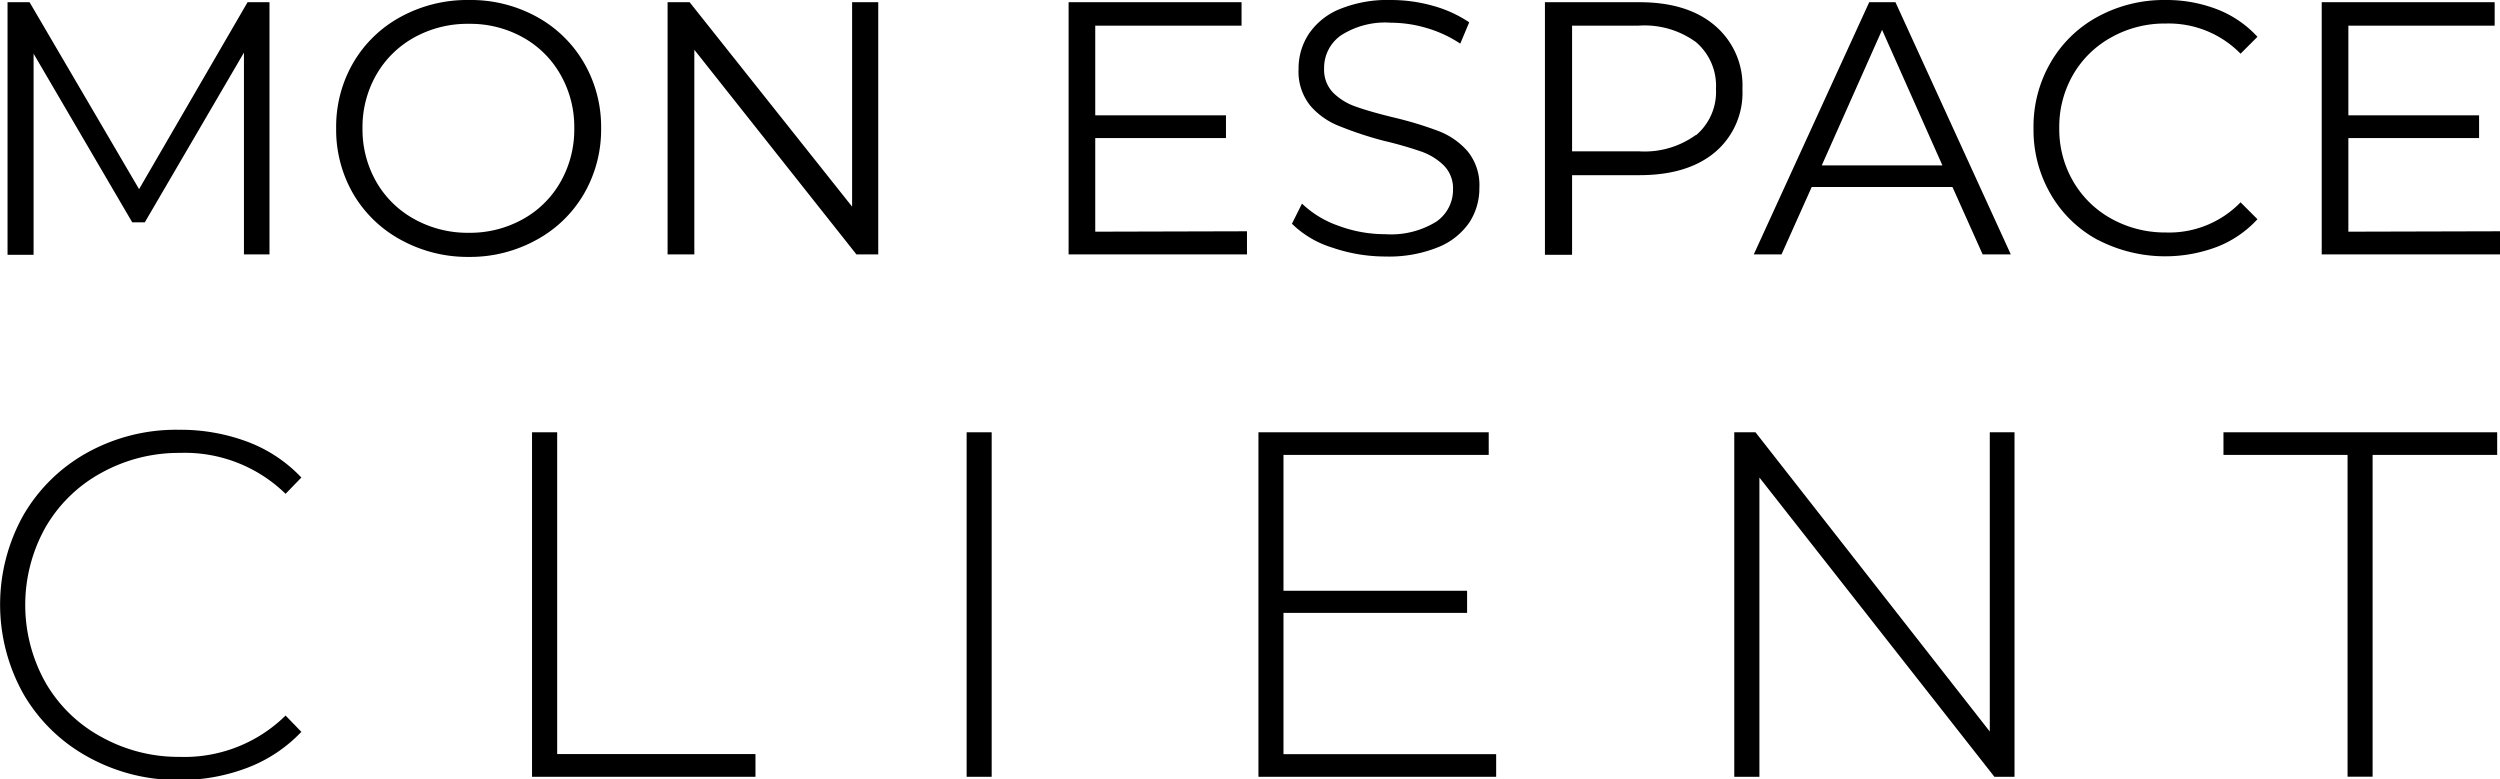
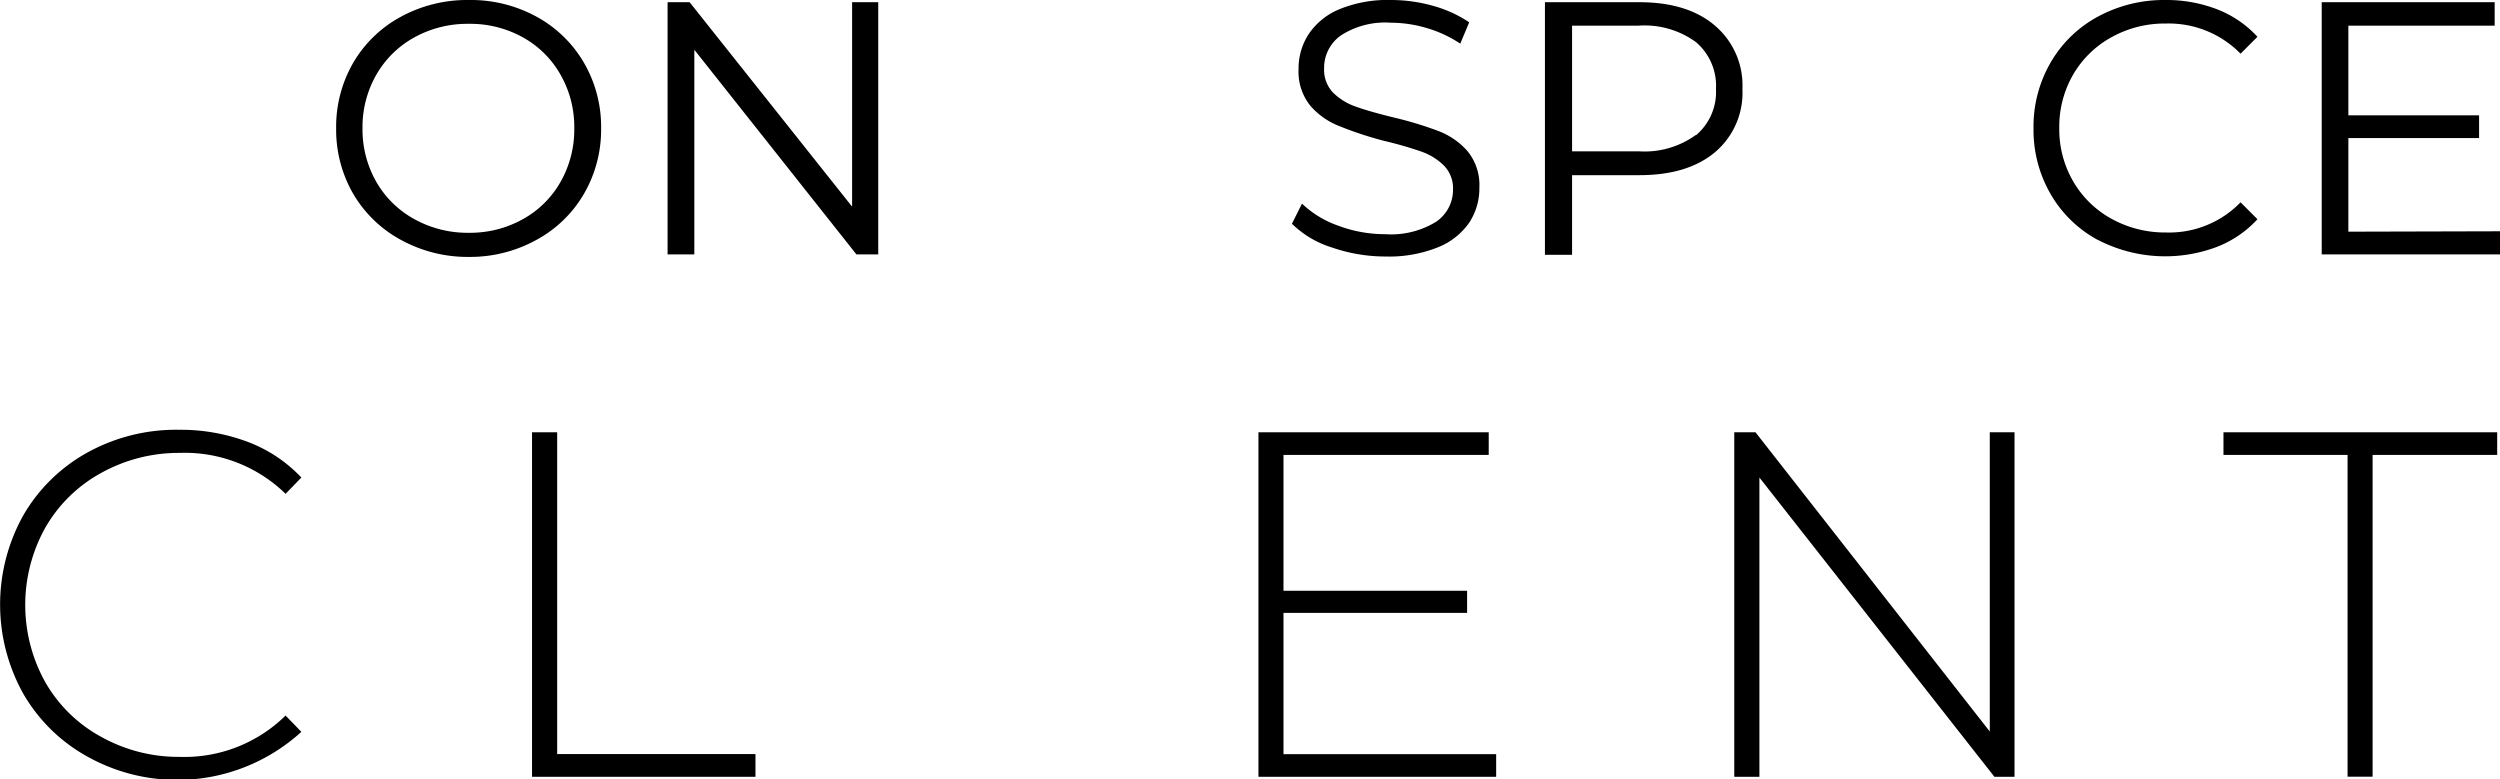
<svg xmlns="http://www.w3.org/2000/svg" id="monEspaceClient_black" viewBox="0 0 248.62 77.49">
  <defs>
    <style>.cls-1{isolation:isolate;}</style>
  </defs>
  <g id="mon_espace" data-name="mon espace" class="cls-1">
    <g class="cls-1">
-       <path d="M27.46,2.67V27.75H24.92V7.68L15.06,24.56H13.81L4,7.79v20H1.41V2.67H3.6L14.49,21.26,25.28,2.67Z" transform="translate(-0.66 -2.45)" />
      <path d="M40.52,26.3a12.23,12.23,0,0,1-4.73-4.57,12.71,12.71,0,0,1-1.7-6.52,12.66,12.66,0,0,1,1.7-6.52,12.16,12.16,0,0,1,4.73-4.57,13.8,13.8,0,0,1,6.76-1.67A13.64,13.64,0,0,1,54,4.1a12.2,12.2,0,0,1,4.72,4.57,12.67,12.67,0,0,1,1.72,6.54,12.72,12.72,0,0,1-1.72,6.54A12.17,12.17,0,0,1,54,26.31,13.64,13.64,0,0,1,47.28,28,13.79,13.79,0,0,1,40.52,26.3Zm12.13-2.05a9.67,9.67,0,0,0,3.76-3.72,10.51,10.51,0,0,0,1.36-5.32,10.48,10.48,0,0,0-1.36-5.32,9.7,9.7,0,0,0-3.76-3.73,10.76,10.76,0,0,0-5.37-1.34,10.9,10.9,0,0,0-5.4,1.34,9.8,9.8,0,0,0-3.8,3.73,10.49,10.49,0,0,0-1.37,5.32,10.51,10.51,0,0,0,1.37,5.32,9.77,9.77,0,0,0,3.8,3.72,10.9,10.9,0,0,0,5.4,1.35A10.76,10.76,0,0,0,52.65,24.25Z" transform="translate(-0.66 -2.45)" />
      <path d="M88,2.67V27.75H85.83L69.71,7.4V27.75H67.05V2.67h2.19L85.4,23V2.67Z" transform="translate(-0.66 -2.45)" />
-       <path d="M124.67,25.45v2.3H106.93V2.67h17.2V5H109.58v8.92h13v2.26h-13v9.31Z" transform="translate(-0.66 -2.45)" />
      <path d="M133.14,27.07a9.85,9.85,0,0,1-4-2.37l1-2a10,10,0,0,0,3.62,2.2,13.29,13.29,0,0,0,4.66.84,8.55,8.55,0,0,0,5.05-1.23,3.83,3.83,0,0,0,1.69-3.21,3.22,3.22,0,0,0-.92-2.4,6.06,6.06,0,0,0-2.24-1.38,38.31,38.31,0,0,0-3.69-1.06A35.5,35.5,0,0,1,133.88,15,7.32,7.32,0,0,1,131,13a5.39,5.39,0,0,1-1.2-3.69,6.25,6.25,0,0,1,1-3.46,6.78,6.78,0,0,1,3.08-2.49A12.6,12.6,0,0,1,139,2.45a15.4,15.4,0,0,1,4.21.59,12.29,12.29,0,0,1,3.56,1.63l-.89,2.12a12.13,12.13,0,0,0-3.37-1.56A12.49,12.49,0,0,0,139,4.71a8.11,8.11,0,0,0-5,1.27,3.94,3.94,0,0,0-1.66,3.28,3.27,3.27,0,0,0,.91,2.42,6,6,0,0,0,2.29,1.39c.92.33,2.16.68,3.71,1.06a36.5,36.5,0,0,1,4.46,1.35,7.34,7.34,0,0,1,2.89,2,5.31,5.31,0,0,1,1.18,3.64,6.2,6.2,0,0,1-1,3.46,6.87,6.87,0,0,1-3.14,2.47,13,13,0,0,1-5.19.91A16.34,16.34,0,0,1,133.14,27.07Z" transform="translate(-0.66 -2.45)" />
      <path d="M171.21,5a7.79,7.79,0,0,1,2.73,6.3,7.73,7.73,0,0,1-2.73,6.29q-2.72,2.28-7.52,2.28H157v7.92H154.3V2.67h9.39Q168.49,2.67,171.21,5Zm-1.9,10.91a5.63,5.63,0,0,0,2-4.61,5.7,5.7,0,0,0-2-4.67A8.69,8.69,0,0,0,163.62,5H157V17.5h6.67A8.69,8.69,0,0,0,169.31,15.87Z" transform="translate(-0.66 -2.45)" />
-       <path d="M194.83,21.05h-14l-3,6.7h-2.76L186.55,2.67h2.61l11.47,25.08h-2.8Zm-1-2.15-6-13.48-6,13.48Z" transform="translate(-0.66 -2.45)" />
      <path d="M209.28,26.31a12,12,0,0,1-4.69-4.56,12.71,12.71,0,0,1-1.7-6.54,12.66,12.66,0,0,1,1.7-6.54A12,12,0,0,1,209.3,4.1,13.79,13.79,0,0,1,216,2.45a14,14,0,0,1,5.16.93,10.68,10.68,0,0,1,4,2.73l-1.68,1.68a10,10,0,0,0-7.42-3,10.84,10.84,0,0,0-5.41,1.36,9.9,9.9,0,0,0-3.82,3.72,10.36,10.36,0,0,0-1.38,5.31,10.32,10.32,0,0,0,1.38,5.3,9.92,9.92,0,0,0,3.82,3.73,11,11,0,0,0,5.41,1.36,9.89,9.89,0,0,0,7.42-3l1.68,1.68a10.74,10.74,0,0,1-4,2.74,14.55,14.55,0,0,1-11.9-.7Z" transform="translate(-0.66 -2.45)" />
      <path d="M249.29,25.45v2.3H231.55V2.67h17.2V5H234.2v8.92h13v2.26h-13v9.31Z" transform="translate(-0.66 -2.45)" />
    </g>
  </g>
  <g id="Client" class="cls-1">
    <g class="cls-1">
-       <path d="M9.35,77.69A16.64,16.64,0,0,1,3,71.48,18.2,18.2,0,0,1,3,53.66a16.64,16.64,0,0,1,6.36-6.21,18.23,18.23,0,0,1,9.08-2.26,19,19,0,0,1,6.85,1.2,14.22,14.22,0,0,1,5.34,3.55l-1.57,1.62a14.34,14.34,0,0,0-10.52-4.07,15.91,15.91,0,0,0-7.83,2,14.31,14.31,0,0,0-5.53,5.41,15.79,15.79,0,0,0,0,15.42,14.21,14.21,0,0,0,5.53,5.4,15.8,15.8,0,0,0,7.83,2,14.34,14.34,0,0,0,10.52-4.11l1.57,1.62a14.5,14.5,0,0,1-5.36,3.57,18.66,18.66,0,0,1-6.83,1.22A18.33,18.33,0,0,1,9.35,77.69Z" transform="translate(-0.66 -2.45)" />
+       <path d="M9.35,77.69A16.64,16.64,0,0,1,3,71.48,18.2,18.2,0,0,1,3,53.66a16.64,16.64,0,0,1,6.36-6.21,18.23,18.23,0,0,1,9.08-2.26,19,19,0,0,1,6.85,1.2,14.22,14.22,0,0,1,5.34,3.55l-1.57,1.62a14.34,14.34,0,0,0-10.52-4.07,15.91,15.91,0,0,0-7.83,2,14.31,14.31,0,0,0-5.53,5.41,15.79,15.79,0,0,0,0,15.42,14.21,14.21,0,0,0,5.53,5.4,15.8,15.8,0,0,0,7.83,2,14.34,14.34,0,0,0,10.52-4.11l1.57,1.62A18.33,18.33,0,0,1,9.35,77.69Z" transform="translate(-0.66 -2.45)" />
      <path d="M53.57,45.44h2.5v32H75.79V79.7H53.57Z" transform="translate(-0.66 -2.45)" />
-       <path d="M96.79,45.44h2.49V79.7H96.79Z" transform="translate(-0.66 -2.45)" />
      <path d="M149.45,77.45V79.7H125.81V45.44h22.9v2.25H128.3V61.2h18.26v2.2H128.3V77.45Z" transform="translate(-0.66 -2.45)" />
      <path d="M201,45.44V79.7H199L175.63,49.94V79.7h-2.5V45.44h2.11l23.3,29.76V45.44Z" transform="translate(-0.66 -2.45)" />
      <path d="M234.12,47.69H221.78V45.44H249v2.25H236.61v32h-2.49Z" transform="translate(-0.66 -2.45)" />
    </g>
  </g>
</svg>